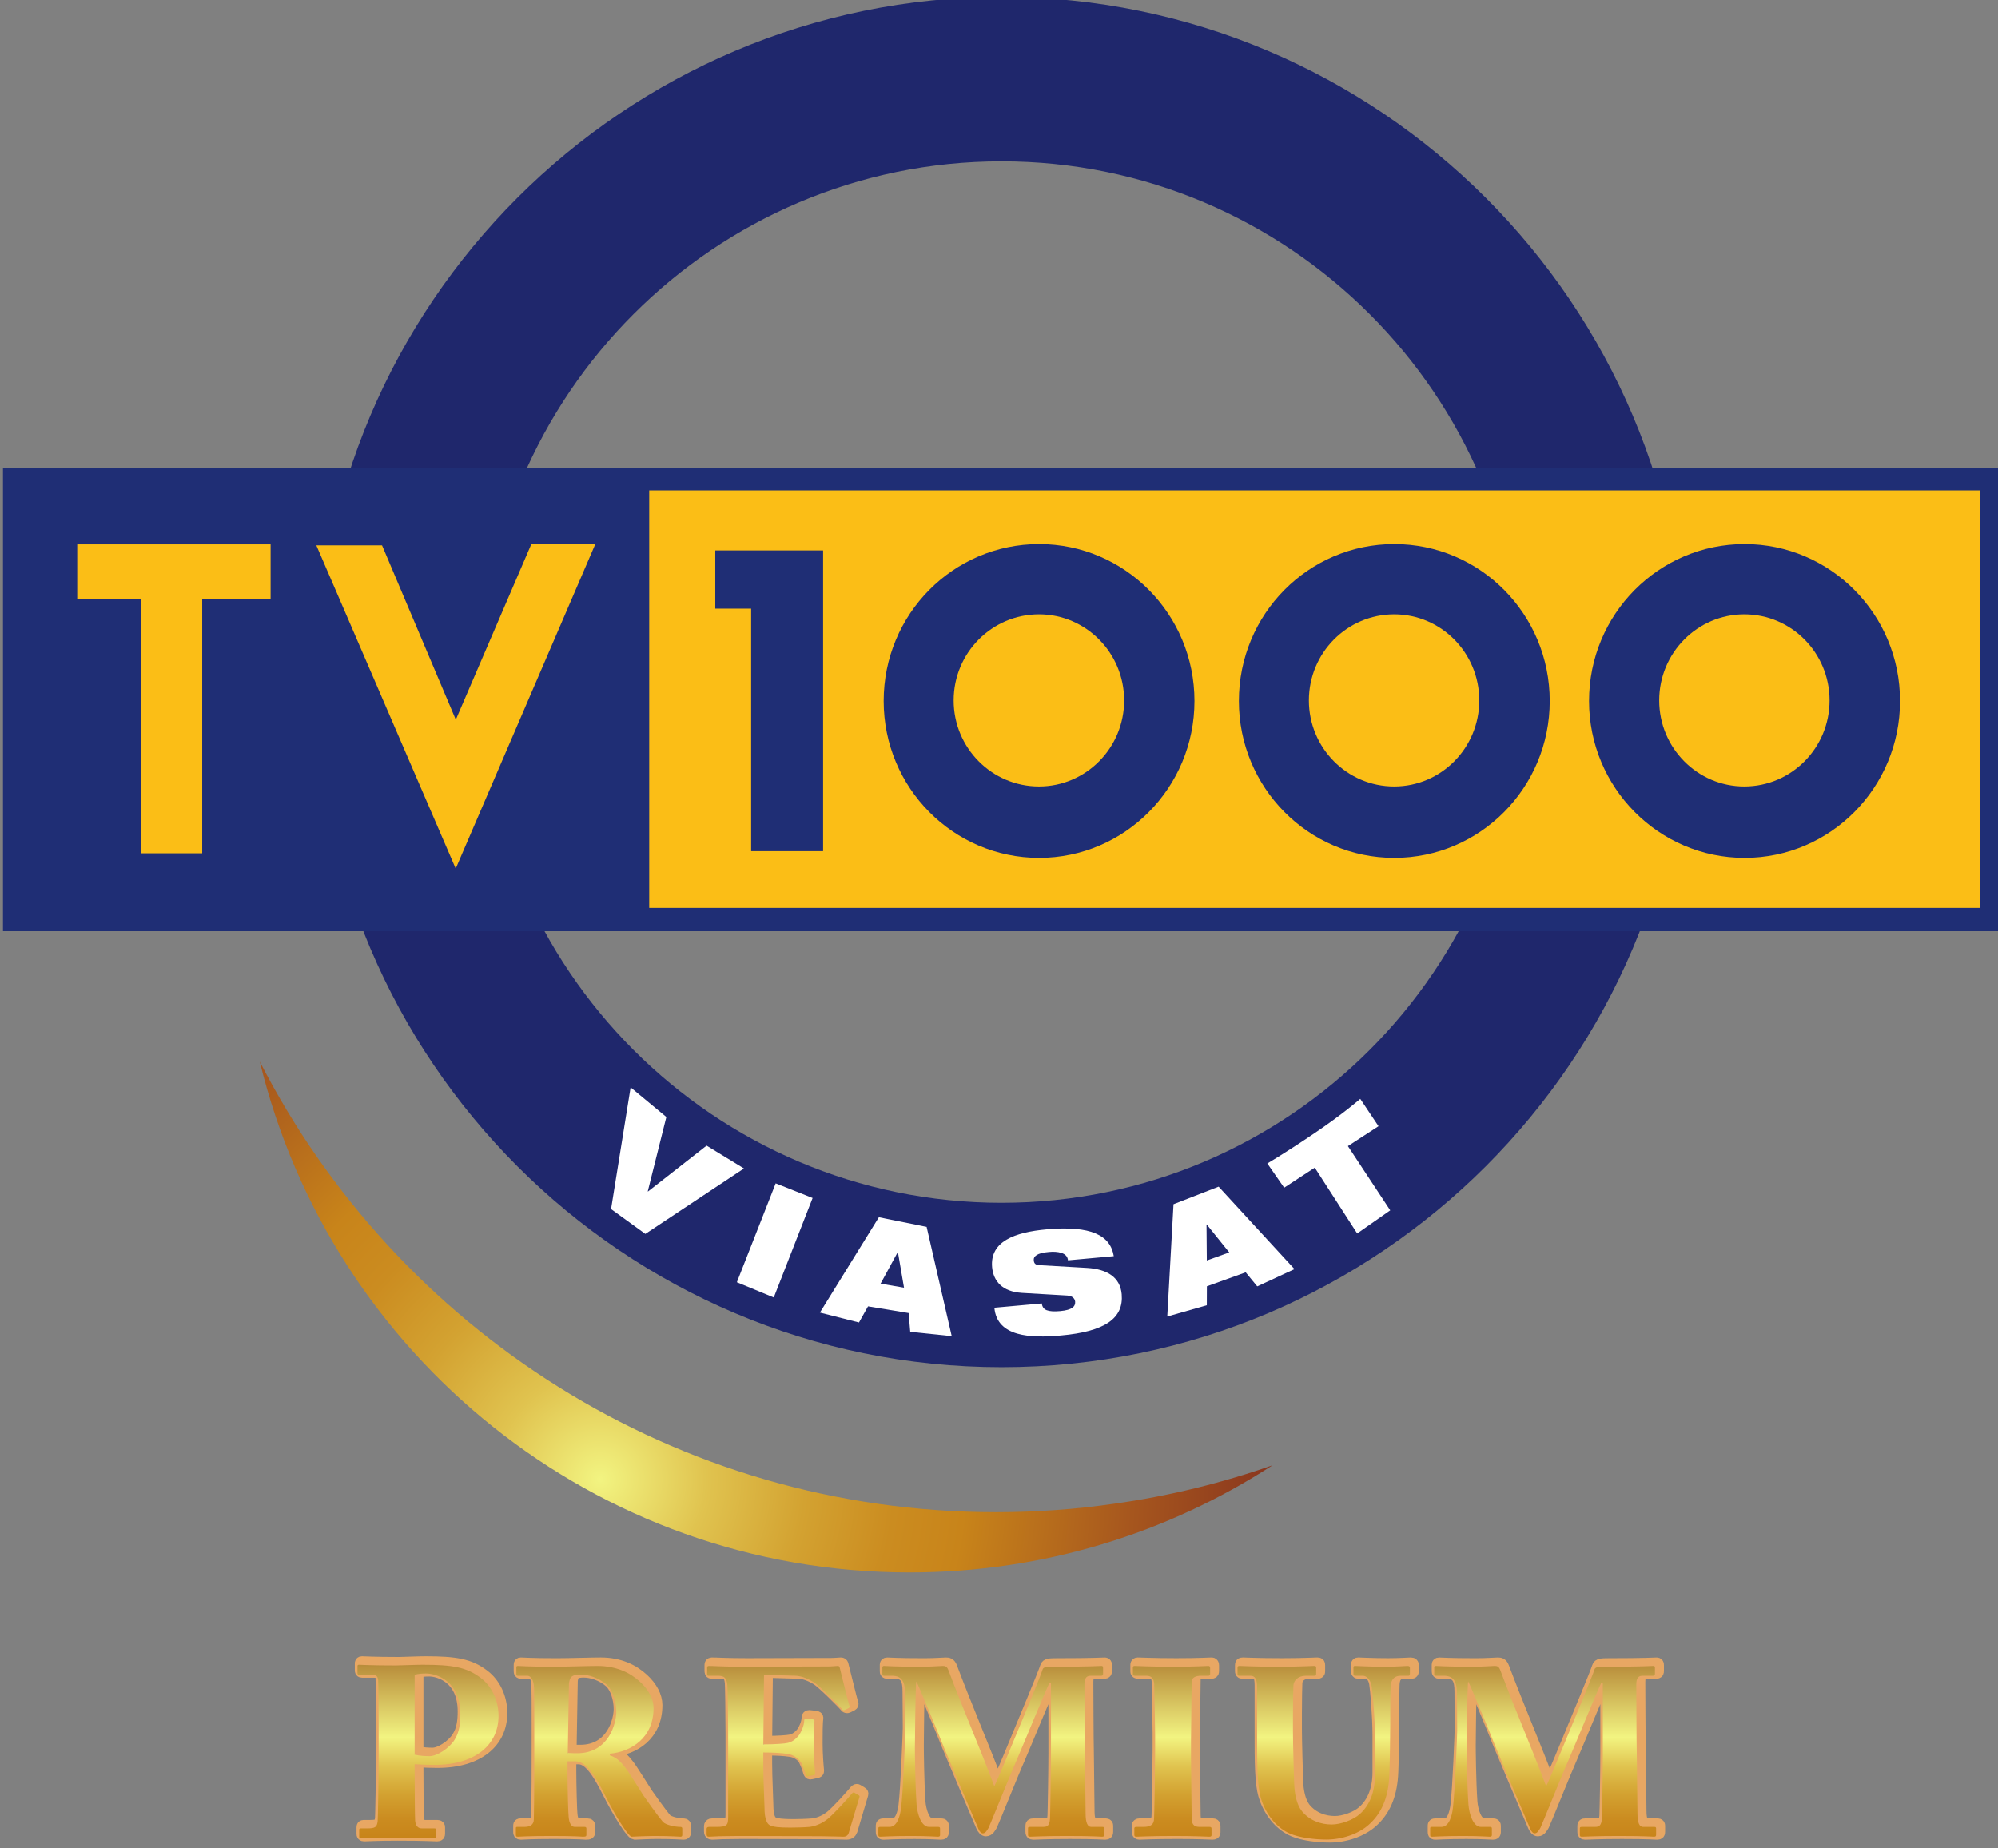
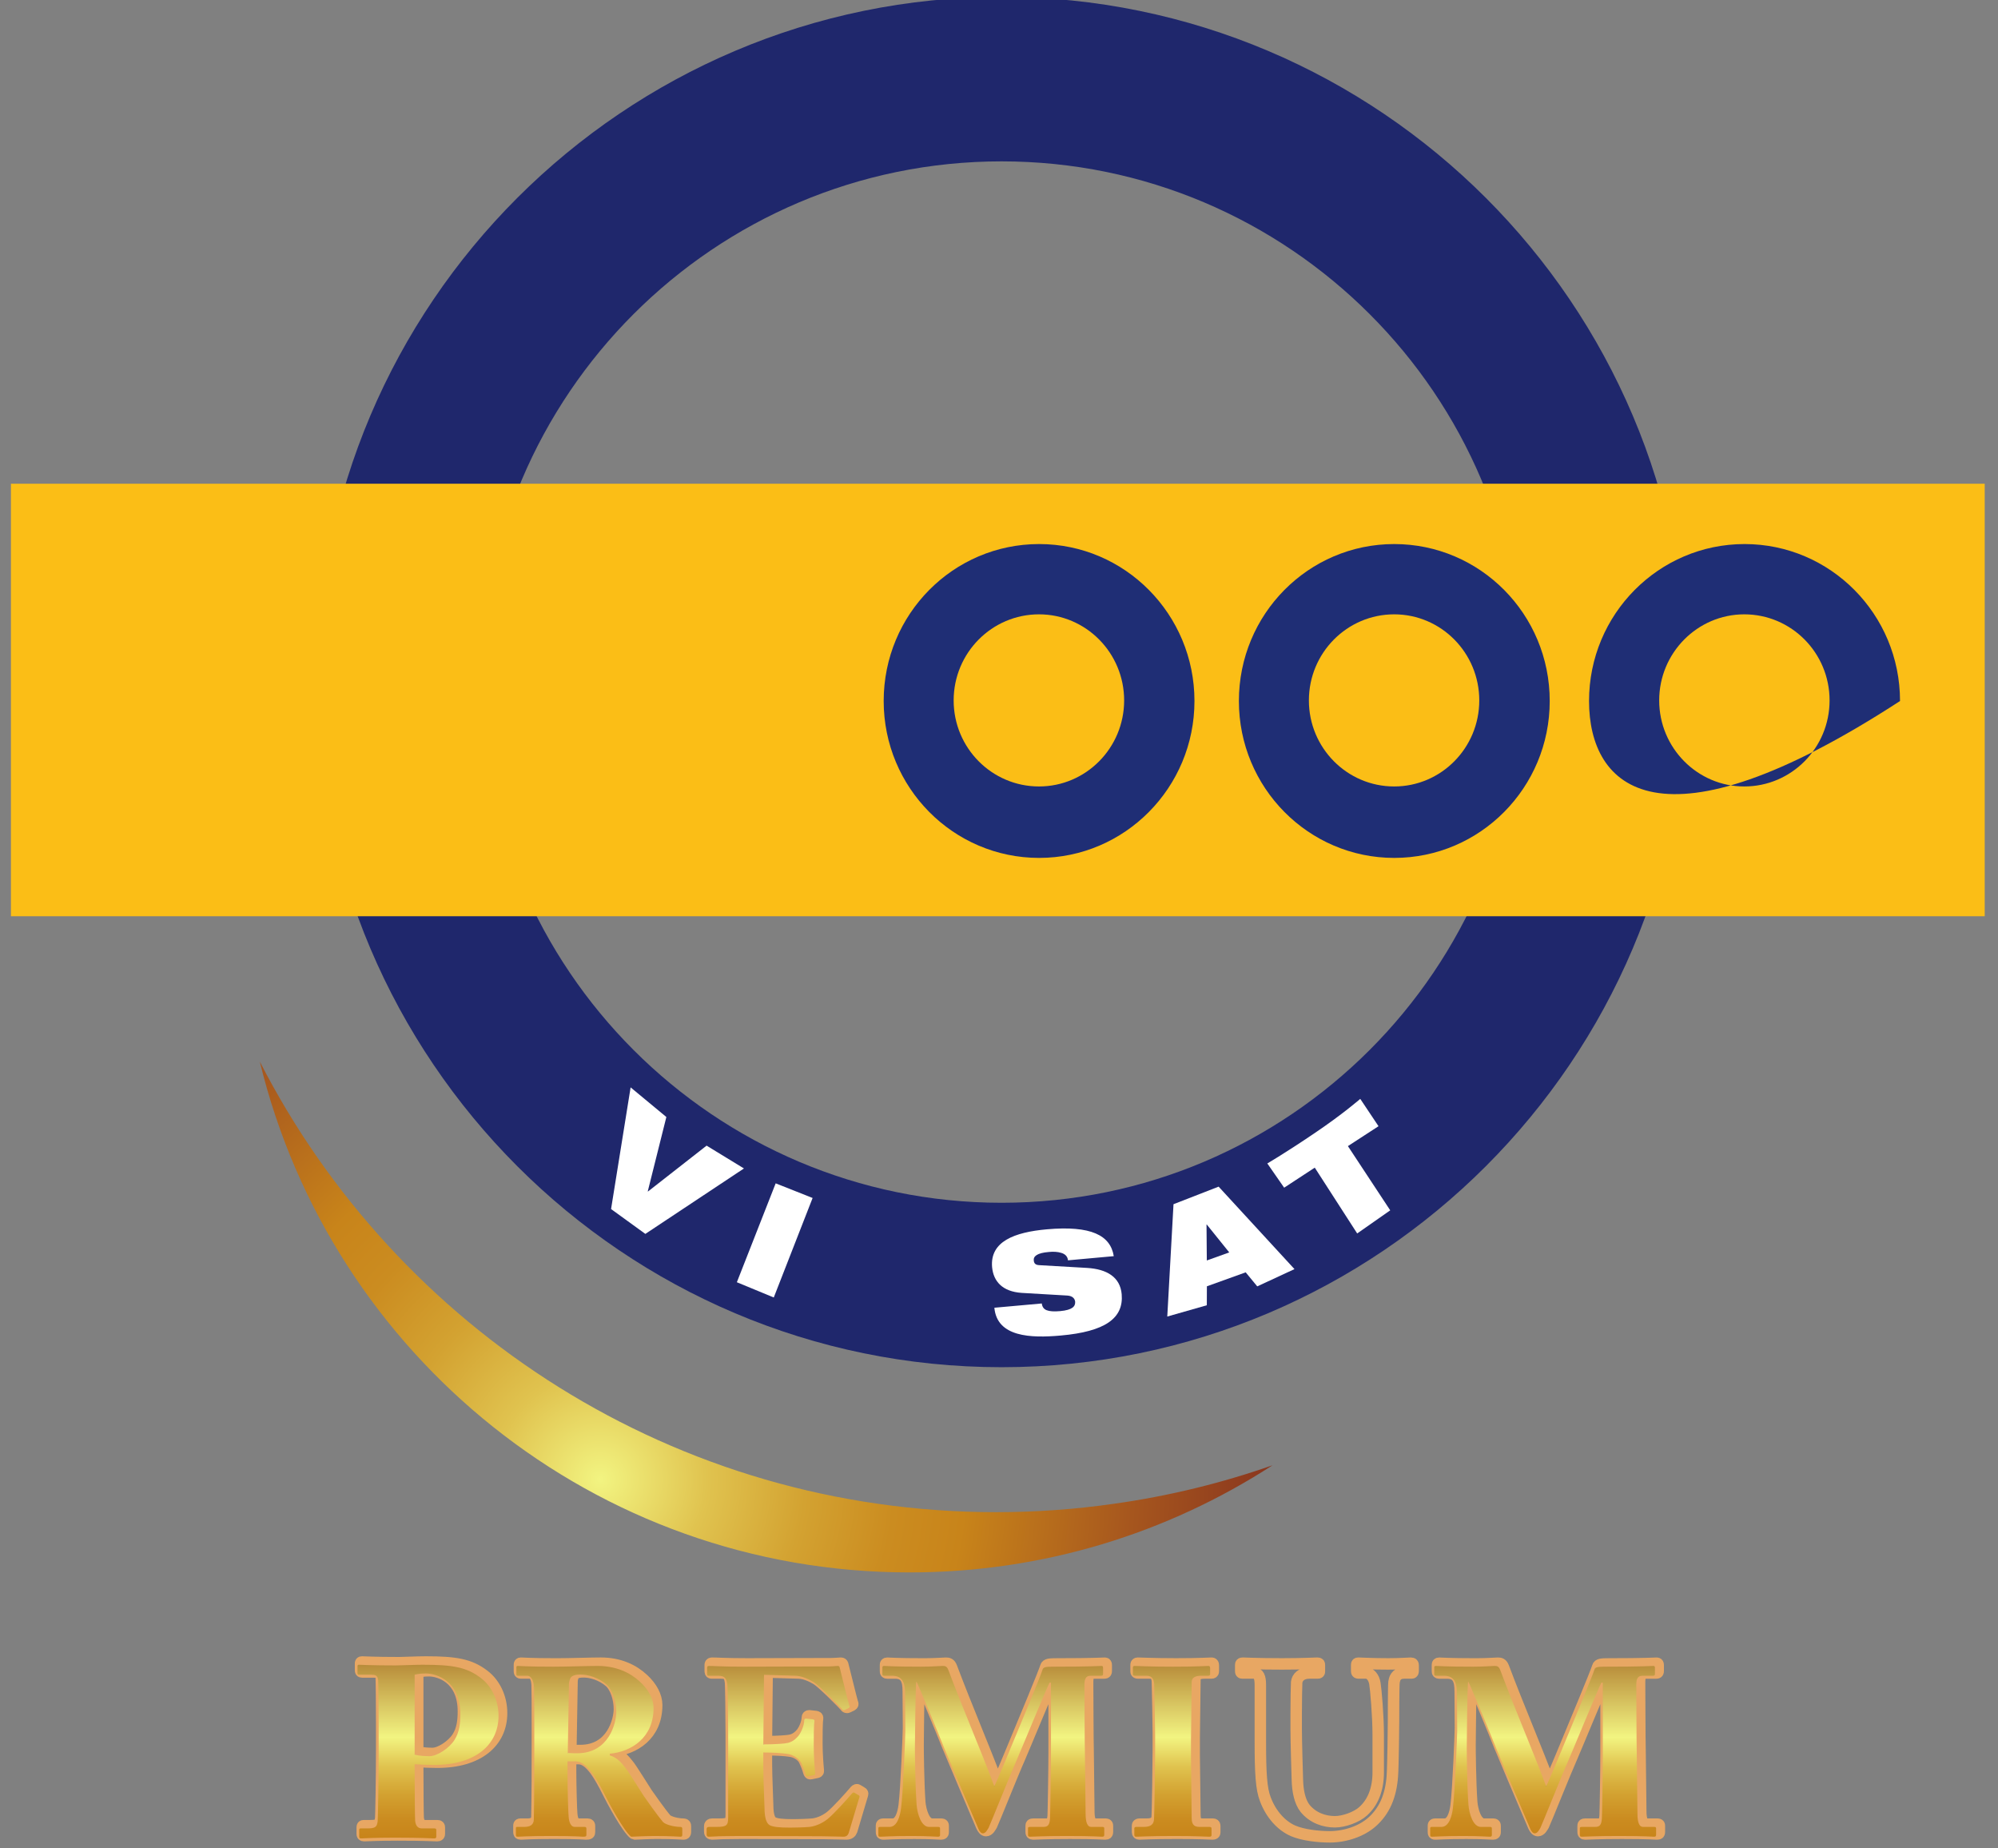
<svg xmlns="http://www.w3.org/2000/svg" xmlns:ns1="http://sodipodi.sourceforge.net/DTD/sodipodi-0.dtd" xmlns:ns2="http://www.inkscape.org/namespaces/inkscape" xmlns:xlink="http://www.w3.org/1999/xlink" width="200" height="185" id="svg2" ns1:version="0.32" ns2:version="0.45.1" version="1.0" ns2:output_extension="org.inkscape.output.svg.inkscape">
  <rect width="100%" height="100%" fill="#808080" stroke="none" />
  <defs id="defs4">
    <linearGradient gradientUnits="userSpaceOnUse" id="id25" y1="0" x1="0" y2="0" x2="1" spreadMethod="pad">
      <stop id="stop4688" offset="0" stop-color="#a0611d" />
      <stop id="stop4690" offset=".005" stop-color="#a0611d" />
      <stop id="stop4692" offset=".295" stop-color="#f2f481" />
      <stop id="stop4694" offset=".378" stop-color="#e0c34f" />
      <stop id="stop4696" offset=".455" stop-color="#d3a231" />
      <stop id="stop4698" offset=".525" stop-color="#cb8c20" />
      <stop id="stop4700" offset=".579" stop-color="#c8841a" />
      <stop id="stop4702" offset=".743" stop-color="#a6561e" />
      <stop id="stop4704" offset="1" stop-color="#70191d" />
    </linearGradient>
    <radialGradient fy="0" gradientUnits="userSpaceOnUse" id="id9" cx="0" r="1" fx="0" cy="0" spreadMethod="pad">
      <stop id="stop2232" offset="0" stop-color="#f2f481" />
      <stop id="stop2234" offset=".134" stop-color="#e0c34f" />
      <stop id="stop2236" offset=".258" stop-color="#d3a231" />
      <stop id="stop2238" offset=".37" stop-color="#cb8c20" />
      <stop id="stop2240" offset=".458" stop-color="#c8841a" />
      <stop id="stop2242" offset=".669" stop-color="#a6561e" />
      <stop id="stop2244" offset="1" stop-color="#70191d" />
    </radialGradient>
    <linearGradient ns2:collect="always" xlink:href="#id25" id="linearGradient21990" x1="15907.358" y1="26266.994" x2="15907.362" y2="35972.359" gradientUnits="userSpaceOnUse" />
    <radialGradient ns2:collect="always" xlink:href="#id9" id="radialGradient22976" gradientUnits="userSpaceOnUse" spreadMethod="pad" cx="0" cy="0" fx="0" fy="0" r="1" gradientTransform="matrix(21838.973,0,0,21838.973,-9942.907,22062.855)" />
    <radialGradient ns2:collect="always" xlink:href="#id9" id="radialGradient22984" cx="-9942.905" cy="26435.193" fx="-9942.905" fy="26435.193" r="13879.624" gradientTransform="matrix(1.573,5.4110028e-8,-5.4726112e-8,1.573,5701.819,-19531.745)" gradientUnits="userSpaceOnUse" />
    <radialGradient ns2:collect="always" xlink:href="#id9" id="radialGradient23083" gradientUnits="userSpaceOnUse" gradientTransform="matrix(1.573,5.4110028e-8,-5.4726112e-8,1.573,5701.819,-19531.745)" cx="-9942.905" cy="26435.193" fx="-9942.905" fy="26435.193" r="13879.624" />
    <linearGradient ns2:collect="always" xlink:href="#id25" id="linearGradient23091" gradientUnits="userSpaceOnUse" spreadMethod="pad" x1="0" y1="0" x2="1" y2="0" />
    <linearGradient ns2:collect="always" xlink:href="#id25" id="linearGradient23101" gradientUnits="userSpaceOnUse" x1="15907.358" y1="26266.994" x2="15907.362" y2="35972.359" />
    <linearGradient ns2:collect="always" xlink:href="#id25" id="linearGradient23103" gradientUnits="userSpaceOnUse" x1="15907.358" y1="26266.994" x2="15907.362" y2="35972.359" />
    <linearGradient ns2:collect="always" xlink:href="#id25" id="linearGradient23105" gradientUnits="userSpaceOnUse" x1="15907.358" y1="26266.994" x2="15907.362" y2="35972.359" />
    <linearGradient ns2:collect="always" xlink:href="#id25" id="linearGradient23107" gradientUnits="userSpaceOnUse" x1="15907.358" y1="26266.994" x2="15907.362" y2="35972.359" />
    <linearGradient ns2:collect="always" xlink:href="#id25" id="linearGradient23109" gradientUnits="userSpaceOnUse" x1="15907.358" y1="26266.994" x2="15907.362" y2="35972.359" />
    <linearGradient ns2:collect="always" xlink:href="#id25" id="linearGradient23111" gradientUnits="userSpaceOnUse" x1="15907.358" y1="26266.994" x2="15907.362" y2="35972.359" />
    <linearGradient ns2:collect="always" xlink:href="#id25" id="linearGradient23113" gradientUnits="userSpaceOnUse" x1="15907.358" y1="26266.994" x2="15907.362" y2="35972.359" />
    <radialGradient ns2:collect="always" xlink:href="#id9" id="radialGradient3795" gradientUnits="userSpaceOnUse" gradientTransform="matrix(1.573,5.4110028e-8,-5.4726112e-8,1.573,5701.819,-19531.745)" cx="-9942.905" cy="26435.193" fx="-9942.905" fy="26435.193" r="13879.624" />
    <linearGradient ns2:collect="always" xlink:href="#id25" id="linearGradient3803" gradientUnits="userSpaceOnUse" spreadMethod="pad" x1="0" y1="0" x2="1" y2="0" />
    <linearGradient ns2:collect="always" xlink:href="#id25" id="linearGradient3811" gradientUnits="userSpaceOnUse" x1="15907.358" y1="26266.994" x2="15907.362" y2="35972.359" />
    <linearGradient ns2:collect="always" xlink:href="#id25" id="linearGradient3813" gradientUnits="userSpaceOnUse" x1="15907.358" y1="26266.994" x2="15907.362" y2="35972.359" />
    <linearGradient ns2:collect="always" xlink:href="#id25" id="linearGradient3815" gradientUnits="userSpaceOnUse" x1="15907.358" y1="26266.994" x2="15907.362" y2="35972.359" />
    <linearGradient ns2:collect="always" xlink:href="#id25" id="linearGradient3817" gradientUnits="userSpaceOnUse" x1="15907.358" y1="26266.994" x2="15907.362" y2="35972.359" />
    <linearGradient ns2:collect="always" xlink:href="#id25" id="linearGradient3819" gradientUnits="userSpaceOnUse" x1="15907.358" y1="26266.994" x2="15907.362" y2="35972.359" />
    <linearGradient ns2:collect="always" xlink:href="#id25" id="linearGradient3821" gradientUnits="userSpaceOnUse" x1="15907.358" y1="26266.994" x2="15907.362" y2="35972.359" />
    <linearGradient ns2:collect="always" xlink:href="#id25" id="linearGradient3823" gradientUnits="userSpaceOnUse" x1="15907.358" y1="26266.994" x2="15907.362" y2="35972.359" />
    <linearGradient ns2:collect="always" xlink:href="#id25" id="linearGradient3825" gradientUnits="userSpaceOnUse" x1="15907.358" y1="26266.994" x2="15907.362" y2="35972.359" />
    <radialGradient ns2:collect="always" xlink:href="#id9" id="radialGradient3915" gradientUnits="userSpaceOnUse" gradientTransform="matrix(5.7459813e-3,0,0,5.7459798e-3,458.925,910.079)" cx="-9942.905" cy="26435.193" fx="-9942.905" fy="26435.193" r="13879.624" />
  </defs>
  <g ns2:label="Layer 1" ns2:groupmode="layer" id="layer1" transform="translate(-341.725,-913.913)">
    <path clip-rule="nonzero" d="M 367.731,1020.161 C 374.826,1049.497 401.248,1071.291 432.764,1071.291 L 432.764,1071.291 C 446.164,1071.291 458.637,1067.349 469.103,1060.569 L 469.103,1060.569 C 464.021,1062.351 458.714,1063.652 453.237,1064.419 L 453.237,1064.419 C 449.382,1064.973 445.442,1065.261 441.433,1065.261 L 441.433,1065.261 C 409.294,1065.261 381.432,1046.937 367.731,1020.161 z " id="path4727" style="fill:url(#radialGradient3915);fill-opacity:1" />
    <g id="g5623" clip-path="url(#id10)" transform="matrix(2.483,0,0,-2.483,-1251.403,2558.742)">
      <g id="g5625" transform="translate(681.991,607.326)">
        <path id="path5627" d="M 0,0 C 15.232,0 27.622,12.391 27.622,27.623 C 27.622,42.84 15.232,55.235 0,55.235 C -15.229,55.235 -27.62,42.84 -27.62,27.623 C -27.62,12.391 -15.229,0 0,0 M -20.989,27.623 C -20.989,39.187 -11.572,48.606 0,48.606 C 11.576,48.606 20.993,39.187 20.993,27.623 C 20.993,16.047 11.576,6.628 0,6.628 C -11.572,6.628 -20.989,16.047 -20.989,27.623" style="fill:#1f276c;fill-rule:nonzero;stroke:none" />
      </g>
      <g id="g5629" transform="translate(667.037,618.605)">
        <path id="path5631" d="M 0,0 L 1.441,-1.194 L 0.691,-4.191 L 0.702,-4.195 L 3.063,-2.348 L 4.569,-3.268 L 0.594,-5.906 L -0.788,-4.904 L 0,0 z " style="fill:#ffffff;fill-rule:nonzero;stroke:none" />
      </g>
      <g id="g5633" transform="translate(672.885,614.737)">
        <path id="path5635" d="M 0,0 L 1.489,-0.59 L -0.077,-4.601 L -1.565,-3.986 L 0,0 z " style="fill:#ffffff;fill-rule:nonzero;stroke:none" />
      </g>
      <g id="g5637" transform="translate(678.059,610.532)">
-         <path id="path5639" d="M 0,0 L -0.945,0.161 L -0.254,1.43 L -0.245,1.425 L 0,0 M -3.391,-1.005 L -1.816,-1.404 L -1.451,-0.754 L 0.186,-1.024 L 0.251,-1.781 L 1.923,-1.955 L 0.911,2.451 L -1.014,2.839 L -3.391,-1.005 z " style="fill:#ffffff;fill-rule:nonzero;stroke:none" />
-       </g>
+         </g>
      <g id="g5641" transform="translate(682.808,610.321)">
        <path id="path5643" d="M 0,0 C -0.786,0.051 -1.143,0.468 -1.198,1.033 C -1.291,2.074 -0.296,2.446 1.008,2.563 C 2.794,2.722 3.573,2.321 3.707,1.481 L 1.861,1.313 C 1.846,1.475 1.741,1.568 1.592,1.613 C 1.445,1.66 1.26,1.668 1.086,1.649 C 0.616,1.611 0.461,1.475 0.482,1.307 C 0.492,1.192 0.547,1.125 0.706,1.118 L 2.629,1.007 C 3.435,0.959 3.965,0.634 4.026,-0.052 C 4.11,-1.025 3.357,-1.559 1.572,-1.718 C 0.348,-1.828 -0.998,-1.779 -1.107,-0.598 L 0.805,-0.426 C 0.823,-0.56 0.879,-0.649 1.001,-0.698 C 1.121,-0.744 1.297,-0.757 1.547,-0.734 C 2.04,-0.689 2.164,-0.543 2.15,-0.353 C 2.136,-0.235 2.053,-0.123 1.836,-0.107 L 0,0" style="fill:#ffffff;fill-rule:nonzero;stroke:none" />
      </g>
      <g id="g5645" transform="translate(691.17,611.953)">
        <path id="path5647" d="M 0,0 L -0.904,-0.325 L -0.916,1.123 L -0.907,1.126 L 0,0 M -2.498,-2.585 L -0.904,-2.13 L -0.901,-1.366 L 0.663,-0.803 L 1.129,-1.369 L 2.63,-0.673 L -0.428,2.651 L -2.247,1.943 L -2.498,-2.585 z " style="fill:#ffffff;fill-rule:nonzero;stroke:none" />
      </g>
      <g id="g5649" transform="translate(694.618,615.37)">
        <path id="path5651" d="M 0,0 L -1.234,-0.808 L -1.913,0.169 C -1.913,0.169 -1.181,0.595 -0.029,1.376 C 1.131,2.156 1.834,2.772 1.834,2.772 L 2.57,1.67 L 1.336,0.868 L 3.042,-1.721 L 1.71,-2.653 L 0,0" style="fill:#ffffff;fill-rule:nonzero;stroke:none" />
      </g>
      <path id="path5653" d="M 721.626,642.938 L 642.055,642.938 L 642.055,625.504 L 721.626,625.504 L 721.626,642.938 z " style="fill:#fbbe16;fill-rule:nonzero;stroke:none" />
      <g id="g5655" transform="translate(670.45,640.249)">
-         <path id="path5657" d="M 0,0 L 4.347,0 L 4.347,-12.123 L 1.446,-12.123 L 1.446,-2.347 L 0,-2.347 L 0,0 z " style="fill:#1f2e75;fill-rule:nonzero;stroke:none" />
-       </g>
+         </g>
      <g id="g5659" transform="translate(689.768,634.179)">
        <path id="path5661" d="M 0,0 C 0,-3.49 -2.808,-6.324 -6.262,-6.324 C -9.724,-6.324 -12.529,-3.49 -12.529,0 C -12.529,3.499 -9.724,6.327 -6.262,6.327 C -2.808,6.327 0,3.499 0,0 M -6.267,3.494 C -8.168,3.494 -9.708,1.939 -9.708,0.024 C -9.708,-1.89 -8.168,-3.444 -6.267,-3.444 C -4.374,-3.444 -2.835,-1.89 -2.835,0.024 C -2.835,1.939 -4.374,3.494 -6.267,3.494" style="fill:#1f2e75;fill-rule:nonzero;stroke:none" />
      </g>
      <g id="g5663" transform="translate(704.09,634.179)">
        <path id="path5665" d="M 0,0 C 0,-3.49 -2.805,-6.324 -6.269,-6.324 C -9.728,-6.324 -12.531,-3.49 -12.531,0 C -12.531,3.499 -9.728,6.327 -6.269,6.327 C -2.805,6.327 0,3.499 0,0 M -6.27,3.494 C -8.17,3.494 -9.709,1.939 -9.709,0.024 C -9.709,-1.89 -8.17,-3.444 -6.27,-3.444 C -4.376,-3.444 -2.84,-1.89 -2.84,0.024 C -2.84,1.939 -4.376,3.494 -6.27,3.494" style="fill:#1f2e75;fill-rule:nonzero;stroke:none" />
      </g>
      <g id="g5667" transform="translate(718.212,634.179)">
-         <path id="path5669" d="M 0,0 C 0,-3.49 -2.809,-6.324 -6.267,-6.324 C -9.724,-6.324 -12.537,-3.49 -12.537,0 C -12.537,3.499 -9.724,6.327 -6.267,6.327 C -2.809,6.327 0,3.499 0,0 M -6.278,3.494 C -8.167,3.494 -9.709,1.939 -9.709,0.024 C -9.709,-1.89 -8.167,-3.444 -6.278,-3.444 C -4.378,-3.444 -2.84,-1.89 -2.84,0.024 C -2.84,1.939 -4.378,3.494 -6.278,3.494" style="fill:#1f2e75;fill-rule:nonzero;stroke:none" />
+         <path id="path5669" d="M 0,0 C -9.724,-6.324 -12.537,-3.49 -12.537,0 C -12.537,3.499 -9.724,6.327 -6.267,6.327 C -2.809,6.327 0,3.499 0,0 M -6.278,3.494 C -8.167,3.494 -9.709,1.939 -9.709,0.024 C -9.709,-1.89 -8.167,-3.444 -6.278,-3.444 C -4.378,-3.444 -2.84,-1.89 -2.84,0.024 C -2.84,1.939 -4.378,3.494 -6.278,3.494" style="fill:#1f2e75;fill-rule:nonzero;stroke:none" />
      </g>
      <g id="g5671" transform="translate(721.611,643.576)">
-         <path id="path5673" d="M 0,0 L -79.19,0 L -79.877,0 L -79.877,-0.681 L -79.877,-17.992 L -79.877,-18.675 L -79.19,-18.675 L 0,-18.675 L 0.686,-18.675 L 0.686,-17.992 L 0.686,-0.681 L 0.686,0 L 0,0 M -53.824,-0.907 L -0.178,-0.907 L -0.178,-17.736 L -53.824,-17.736 L -53.824,-0.907 z " style="fill:#1f2e75;fill-rule:nonzero;stroke:none" />
-       </g>
+         </g>
      <g id="g5675" transform="translate(644.728,640.494)">
        <path id="path5677" d="M 0,0 L 7.796,0 L 7.796,-2.196 L 5.038,-2.196 L 5.038,-12.454 L 2.576,-12.454 L 2.576,-2.196 L 0,-2.196 L 0,0 z " style="fill:#fbbe16;fill-rule:nonzero;stroke:none" />
      </g>
      <g id="g5679" transform="translate(654.367,640.455)">
        <path id="path5681" d="M 0,0 L 2.649,0 L 5.623,-7.029 L 8.664,0.039 L 11.243,0.039 L 5.619,-13.031 L 0,0 z " style="fill:#fbbe16;fill-rule:nonzero;stroke:none" />
      </g>
    </g>
    <g id="g5691" clip-path="url(#id14)" transform="matrix(2.483,0,0,-2.483,-1251.403,2558.742)">
      <g id="g5693" transform="translate(678.693,589.803)">
        <path id="path5695" stroke-miterlimit="1" d="M 0,0 C 0.029,-0.357 0.183,-0.897 0.501,-0.897 L 0.877,-0.897 C 0.935,-0.897 0.945,-0.925 0.945,-0.964 L 0.945,-1.224 C 0.945,-1.264 0.935,-1.292 0.858,-1.292 C 0.751,-1.292 0.491,-1.264 -0.213,-1.264 C -1.032,-1.264 -1.369,-1.292 -1.456,-1.292 C -1.533,-1.292 -1.542,-1.282 -1.542,-1.206 L -1.542,-0.955 C -1.542,-0.925 -1.533,-0.897 -1.485,-0.897 L -1.09,-0.897 C -0.781,-0.897 -0.665,-0.454 -0.627,-0.145 C -0.54,0.54 -0.453,2.815 -0.453,2.989 L -0.463,4.463 C -0.463,4.906 -0.56,5.196 -0.993,5.196 L -1.311,5.196 C -1.369,5.196 -1.38,5.225 -1.38,5.263 L -1.38,5.534 C -1.38,5.562 -1.369,5.591 -1.311,5.591 C -1.215,5.591 -0.955,5.562 0.183,5.562 C 0.635,5.562 0.935,5.591 1.051,5.591 C 1.146,5.591 1.224,5.582 1.282,5.427 C 1.899,3.788 2.593,2.188 3.133,0.742 C 3.239,0.925 3.972,2.718 4.029,2.853 C 4.069,2.95 5.032,5.254 5.08,5.447 C 5.11,5.553 5.235,5.562 5.524,5.562 C 7.028,5.562 7.356,5.591 7.462,5.591 C 7.51,5.591 7.519,5.562 7.519,5.504 L 7.519,5.282 C 7.519,5.225 7.51,5.196 7.442,5.196 L 7.018,5.196 C 6.797,5.196 6.768,5.023 6.768,4.82 C 6.768,4.676 6.777,2.304 6.787,2.101 C 6.787,1.909 6.816,-0.203 6.816,-0.376 C 6.816,-0.743 6.902,-0.897 7.037,-0.897 L 7.5,-0.897 C 7.558,-0.897 7.567,-0.925 7.567,-0.964 L 7.567,-1.206 C 7.567,-1.264 7.558,-1.292 7.481,-1.292 C 7.365,-1.292 7.192,-1.264 6.053,-1.264 C 5.07,-1.264 4.695,-1.292 4.57,-1.292 C 4.502,-1.292 4.492,-1.264 4.492,-1.206 L 4.492,-0.964 C 4.492,-0.916 4.502,-0.897 4.57,-0.897 L 5.11,-0.897 C 5.274,-0.897 5.36,-0.839 5.379,-0.569 C 5.389,-0.454 5.418,1.301 5.418,1.976 L 5.418,4.916 L 5.36,4.916 C 5.264,4.752 4.183,2.13 4.01,1.735 C 3.807,1.291 2.95,-0.849 2.902,-0.935 C 2.853,-1.013 2.786,-1.157 2.671,-1.157 C 2.602,-1.157 2.545,-1.09 2.496,-0.984 C 2.468,-0.916 1.196,2.072 1.128,2.246 C 0.954,2.689 0.067,4.849 -0.009,4.965 C -0.048,4.829 -0.067,2.39 -0.067,2.274 C -0.067,2.159 -0.058,0.849 0,0 z " style="fill:none;stroke:#e8a763;stroke-width:0.462;stroke-linecap:butt;stroke-linejoin:miter;stroke-miterlimit:1" />
      </g>
    </g>
    <g id="g5697" clip-path="url(#id15)" transform="matrix(2.483,0,0,-2.483,-1251.403,2558.742)" />
    <g id="g5705" clip-path="url(#id18)" transform="matrix(2.483,0,0,-2.483,-1251.403,2558.742)">
      <g id="g5707" transform="translate(688.311,592.58)">
        <path id="path5709" stroke-miterlimit="1" d="M 0,0 C 0,0.231 -0.029,1.966 -0.038,2.092 C -0.058,2.323 -0.154,2.42 -0.357,2.42 L -0.819,2.42 C -0.868,2.42 -0.897,2.439 -0.897,2.478 L -0.897,2.757 C -0.897,2.795 -0.868,2.815 -0.829,2.815 C -0.713,2.815 -0.221,2.786 0.723,2.786 C 1.706,2.786 2.015,2.815 2.15,2.815 C 2.198,2.815 2.218,2.786 2.218,2.728 L 2.218,2.487 C 2.218,2.439 2.188,2.42 2.14,2.42 L 1.861,2.42 C 1.62,2.42 1.475,2.342 1.475,2.168 C 1.475,2.073 1.446,-0.058 1.446,-0.174 L 1.446,-0.916 C 1.446,-1.013 1.475,-3.24 1.475,-3.326 C 1.475,-3.625 1.62,-3.673 1.803,-3.673 L 2.198,-3.673 C 2.246,-3.673 2.275,-3.693 2.275,-3.74 L 2.275,-4.011 C 2.275,-4.05 2.246,-4.068 2.188,-4.068 C 2.073,-4.068 1.688,-4.04 0.772,-4.04 C -0.24,-4.04 -0.655,-4.068 -0.761,-4.068 C -0.81,-4.068 -0.838,-4.05 -0.838,-3.991 L -0.838,-3.731 C -0.838,-3.693 -0.81,-3.673 -0.761,-3.673 L -0.482,-3.673 C -0.289,-3.673 -0.087,-3.645 -0.048,-3.413 C -0.029,-3.268 0,-1.185 0,-0.675 L 0,0 z " style="fill:none;stroke:#e8a763;stroke-width:0.462;stroke-linecap:butt;stroke-linejoin:miter;stroke-miterlimit:1" />
      </g>
    </g>
    <g id="g5719" clip-path="url(#id22)" transform="matrix(2.483,0,0,-2.483,-1251.403,2558.742)">
      <g id="g5721" transform="translate(692.424,594.508)">
        <path id="path5723" stroke-miterlimit="1" d="M 0,0 C 0,0.337 -0.067,0.492 -0.271,0.492 L -0.723,0.492 C -0.781,0.492 -0.791,0.511 -0.791,0.578 L -0.791,0.81 C -0.791,0.867 -0.781,0.887 -0.705,0.887 C -0.608,0.887 -0.135,0.858 0.877,0.858 C 1.725,0.858 2.188,0.887 2.294,0.887 C 2.372,0.887 2.381,0.867 2.381,0.81 L 2.381,0.559 C 2.381,0.511 2.372,0.492 2.303,0.492 L 1.976,0.492 C 1.648,0.492 1.484,0.308 1.464,0.115 C 1.456,0.009 1.445,-0.646 1.445,-1.138 L 1.445,-1.774 C 1.445,-2.285 1.484,-3.51 1.493,-3.818 C 1.504,-4.261 1.59,-4.695 1.803,-4.965 C 2.121,-5.351 2.574,-5.505 3.008,-5.505 C 3.365,-5.505 3.884,-5.322 4.145,-5.08 C 4.531,-4.734 4.752,-4.204 4.752,-3.51 L 4.752,-2.025 C 4.752,-1.215 4.656,-0.154 4.618,0.068 C 4.579,0.319 4.425,0.492 4.261,0.492 L 3.952,0.492 C 3.895,0.492 3.884,0.521 3.884,0.568 L 3.884,0.819 C 3.884,0.867 3.895,0.887 3.952,0.887 C 4.049,0.887 4.492,0.858 5.148,0.858 C 5.668,0.858 5.977,0.887 6.064,0.887 C 6.151,0.887 6.16,0.849 6.16,0.8 L 6.16,0.588 C 6.16,0.53 6.151,0.492 6.103,0.492 L 5.803,0.492 C 5.438,0.492 5.408,0.222 5.389,0.125 C 5.369,-0.01 5.369,-1.34 5.369,-1.475 C 5.369,-1.61 5.351,-3.297 5.321,-3.673 C 5.263,-4.464 5.003,-5.071 4.501,-5.515 C 4.078,-5.89 3.422,-6.112 2.795,-6.112 C 2.343,-6.112 1.725,-6.044 1.32,-5.871 C 0.858,-5.669 0.433,-5.216 0.202,-4.598 C 0.038,-4.184 0,-3.539 0,-2.275 L 0,0 z " style="fill:none;stroke:#e8a763;stroke-width:0.462;stroke-linecap:butt;stroke-linejoin:miter;stroke-miterlimit:1" />
      </g>
    </g>
    <g id="g5733" clip-path="url(#id26)" transform="matrix(2.483,0,0,-2.483,-1251.403,2558.742)">
      <g id="g5735" transform="translate(700.944,589.803)">
        <path id="path5737" stroke-miterlimit="1" d="M 0,0 C 0.029,-0.357 0.183,-0.897 0.501,-0.897 L 0.877,-0.897 C 0.935,-0.897 0.945,-0.925 0.945,-0.964 L 0.945,-1.224 C 0.945,-1.264 0.935,-1.292 0.858,-1.292 C 0.753,-1.292 0.492,-1.264 -0.212,-1.264 C -1.032,-1.264 -1.369,-1.292 -1.456,-1.292 C -1.533,-1.292 -1.542,-1.282 -1.542,-1.206 L -1.542,-0.955 C -1.542,-0.925 -1.533,-0.897 -1.485,-0.897 L -1.09,-0.897 C -0.78,-0.897 -0.665,-0.454 -0.627,-0.145 C -0.54,0.54 -0.454,2.815 -0.454,2.989 L -0.463,4.463 C -0.463,4.906 -0.559,5.196 -0.993,5.196 L -1.311,5.196 C -1.369,5.196 -1.38,5.225 -1.38,5.263 L -1.38,5.534 C -1.38,5.562 -1.369,5.591 -1.311,5.591 C -1.214,5.591 -0.955,5.562 0.183,5.562 C 0.636,5.562 0.935,5.591 1.05,5.591 C 1.146,5.591 1.224,5.582 1.282,5.427 C 1.899,3.788 2.593,2.188 3.133,0.742 C 3.239,0.925 3.971,2.718 4.029,2.853 C 4.068,2.95 5.032,5.254 5.081,5.447 C 5.109,5.553 5.234,5.562 5.524,5.562 C 7.027,5.562 7.356,5.591 7.461,5.591 C 7.51,5.591 7.519,5.562 7.519,5.504 L 7.519,5.282 C 7.519,5.225 7.51,5.196 7.443,5.196 L 7.018,5.196 C 6.796,5.196 6.768,5.023 6.768,4.82 C 6.768,4.676 6.778,2.304 6.787,2.101 C 6.787,1.909 6.816,-0.203 6.816,-0.376 C 6.816,-0.743 6.902,-0.897 7.037,-0.897 L 7.5,-0.897 C 7.558,-0.897 7.567,-0.925 7.567,-0.964 L 7.567,-1.206 C 7.567,-1.264 7.558,-1.292 7.481,-1.292 C 7.365,-1.292 7.191,-1.264 6.055,-1.264 C 5.071,-1.264 4.695,-1.292 4.57,-1.292 C 4.501,-1.292 4.492,-1.264 4.492,-1.206 L 4.492,-0.964 C 4.492,-0.916 4.501,-0.897 4.57,-0.897 L 5.109,-0.897 C 5.273,-0.897 5.36,-0.839 5.379,-0.569 C 5.389,-0.454 5.418,1.301 5.418,1.976 L 5.418,4.916 L 5.36,4.916 C 5.263,4.752 4.185,2.13 4.01,1.735 C 3.808,1.291 2.95,-0.849 2.902,-0.935 C 2.854,-1.013 2.786,-1.157 2.671,-1.157 C 2.602,-1.157 2.544,-1.09 2.496,-0.984 C 2.468,-0.916 1.195,2.072 1.128,2.246 C 0.954,2.689 0.067,4.849 -0.009,4.965 C -0.048,4.829 -0.067,2.39 -0.067,2.274 C -0.067,2.159 -0.059,0.849 0,0 z " style="fill:none;stroke:#e8a763;stroke-width:0.462;stroke-linecap:butt;stroke-linejoin:miter;stroke-miterlimit:1" />
      </g>
    </g>
    <g id="g5747" clip-path="url(#id30)" transform="matrix(2.483,0,0,-2.483,-1251.403,2558.742)">
      <g id="g5749" transform="translate(658.454,591.816)">
        <path id="path5751" stroke-miterlimit="1" d="M 0,0 C 0.214,-0.049 0.44,-0.059 0.598,-0.059 C 0.901,-0.059 1.392,0.255 1.607,0.599 C 1.803,0.902 1.842,1.275 1.842,1.637 C 1.842,2.991 0.862,3.275 0.46,3.275 C 0.293,3.275 0.176,3.265 0,3.226 L 0,0 z M 0,-0.745 C 0,-1.206 0.009,-2.54 0.019,-2.657 C 0.038,-2.873 0.137,-2.971 0.293,-2.971 L 0.793,-2.971 C 0.862,-2.971 0.872,-3 0.872,-3.039 L 0.872,-3.294 C 0.872,-3.344 0.862,-3.373 0.784,-3.373 C 0.647,-3.373 0.342,-3.344 -0.805,-3.344 C -1.668,-3.344 -2.05,-3.373 -2.158,-3.373 C -2.226,-3.373 -2.236,-3.344 -2.236,-3.304 L -2.236,-3.039 C -2.236,-2.99 -2.226,-2.971 -2.178,-2.971 L -1.923,-2.971 C -1.59,-2.971 -1.52,-2.922 -1.491,-2.677 C -1.481,-2.579 -1.452,-1.049 -1.452,0.088 L -1.452,1.216 C -1.452,1.863 -1.462,2.892 -1.471,3.01 C -1.491,3.207 -1.59,3.226 -1.785,3.226 L -2.247,3.226 C -2.295,3.226 -2.305,3.245 -2.305,3.305 L -2.305,3.559 C -2.305,3.608 -2.295,3.627 -2.247,3.627 C -2.138,3.627 -1.785,3.599 -0.755,3.599 C -0.579,3.599 0,3.627 0.323,3.627 C 1.529,3.627 2.107,3.529 2.676,3.088 C 3.088,2.775 3.381,2.216 3.381,1.569 C 3.381,0.393 2.441,-0.412 0.793,-0.412 C 0.49,-0.412 0.263,-0.402 0,-0.383 L 0,-0.745 z " style="fill:none;stroke:#e8a763;stroke-width:0.462;stroke-linecap:butt;stroke-linejoin:miter;stroke-miterlimit:1" />
      </g>
    </g>
    <g id="g5769" clip-path="url(#id36)" transform="matrix(2.483,0,0,-2.483,-1251.403,2558.742)">
      <g id="g5771" transform="translate(664.628,591.885)">
        <path id="path5773" stroke-miterlimit="1" d="M 0,0 C 0.183,-0.01 0.298,-0.01 0.386,-0.01 C 1.658,-0.01 1.957,1.206 1.957,1.659 C 1.957,2.102 1.803,2.526 1.59,2.738 C 1.244,3.047 0.809,3.162 0.521,3.162 C 0.357,3.162 0.231,3.143 0.153,3.075 C 0.096,3.037 0.067,2.931 0.048,2.815 L 0,0 z M -1.35,1.041 C -1.35,1.756 -1.35,2.372 -1.36,2.632 C -1.369,2.95 -1.494,3.115 -1.63,3.115 L -2.015,3.115 C -2.064,3.115 -2.073,3.143 -2.073,3.182 L -2.073,3.442 C -2.073,3.49 -2.064,3.51 -2.015,3.51 C -1.929,3.51 -1.63,3.48 -0.579,3.48 C -0.039,3.48 0.809,3.51 1.205,3.51 C 1.957,3.51 2.516,3.24 2.911,2.873 C 3.258,2.555 3.46,2.179 3.46,1.822 C 3.46,0.598 2.544,0.048 1.696,-0.029 L 1.696,-0.096 C 1.995,-0.192 2.15,-0.376 2.332,-0.607 C 2.458,-0.762 2.988,-1.619 3.066,-1.735 C 3.123,-1.822 3.644,-2.555 3.837,-2.776 C 3.952,-2.901 4.319,-2.979 4.541,-2.979 C 4.608,-2.979 4.618,-3.018 4.618,-3.056 L 4.618,-3.288 C 4.618,-3.345 4.608,-3.374 4.541,-3.374 C 4.464,-3.374 4.213,-3.345 3.47,-3.345 C 3.19,-3.345 2.834,-3.364 2.555,-3.374 C 2.265,-3.152 1.667,-2.034 1.503,-1.706 C 1.175,-1.051 0.78,-0.337 0.318,-0.337 L -0.011,-0.337 L -0.011,-0.829 C -0.011,-1.397 0.018,-2.478 0.038,-2.602 C 0.057,-2.806 0.134,-2.979 0.279,-2.979 L 0.674,-2.979 C 0.742,-2.979 0.751,-3.007 0.751,-3.056 L 0.751,-3.288 C 0.751,-3.355 0.742,-3.374 0.597,-3.374 C 0.588,-3.374 0.346,-3.345 -0.665,-3.345 C -1.688,-3.345 -1.91,-3.374 -2.015,-3.374 C -2.093,-3.374 -2.093,-3.345 -2.093,-3.278 L -2.093,-3.056 C -2.093,-3.007 -2.093,-2.979 -2.045,-2.979 L -1.755,-2.979 C -1.542,-2.979 -1.369,-2.911 -1.369,-2.67 C -1.35,-1.715 -1.35,-0.81 -1.35,0.106 L -1.35,1.041 z " style="fill:none;stroke:#e8a763;stroke-width:0.462;stroke-linecap:butt;stroke-linejoin:miter;stroke-miterlimit:1" />
      </g>
    </g>
    <g id="g5791" clip-path="url(#id42)" transform="matrix(2.483,0,0,-2.483,-1251.403,2558.742)">
      <g id="g5793" transform="translate(672.512,592.233)">
        <path id="path5795" stroke-miterlimit="1" d="M 0,0 C 0.443,0 0.868,0.029 0.983,0.058 C 1.147,0.096 1.283,0.183 1.426,0.357 C 1.533,0.501 1.648,0.771 1.648,0.954 C 1.648,1.022 1.678,1.041 1.726,1.041 L 1.985,1.013 C 2.034,1.003 2.072,0.993 2.063,0.935 C 2.034,0.771 2.034,0.27 2.034,-0.068 C 2.034,-0.501 2.072,-0.964 2.092,-1.167 C 2.101,-1.224 2.063,-1.234 2.015,-1.244 L 1.783,-1.292 C 1.745,-1.301 1.726,-1.282 1.706,-1.214 C 1.668,-1.06 1.571,-0.839 1.514,-0.723 C 1.407,-0.54 1.175,-0.415 0.983,-0.386 C 0.723,-0.347 0.424,-0.328 0,-0.328 L 0,-0.906 C 0,-1.427 0.048,-2.362 0.048,-2.536 C 0.048,-3.038 0.154,-3.21 0.279,-3.269 C 0.424,-3.326 0.607,-3.355 1.089,-3.355 C 1.253,-3.355 1.657,-3.345 1.861,-3.326 C 2.054,-3.307 2.343,-3.21 2.593,-3.008 C 2.844,-2.805 3.384,-2.207 3.577,-1.976 C 3.615,-1.938 3.644,-1.929 3.673,-1.947 L 3.836,-2.044 C 3.876,-2.063 3.885,-2.092 3.876,-2.121 L 3.442,-3.577 C 3.413,-3.663 3.345,-3.721 3.229,-3.721 C 3.181,-3.721 2.969,-3.711 2.352,-3.703 C 1.726,-3.703 0.704,-3.693 -0.964,-3.693 C -1.321,-3.693 -1.591,-3.703 -1.784,-3.703 C -1.987,-3.711 -2.112,-3.721 -2.198,-3.721 C -2.265,-3.721 -2.286,-3.693 -2.286,-3.615 L -2.286,-3.413 C -2.286,-3.355 -2.257,-3.326 -2.189,-3.326 L -1.9,-3.326 C -1.457,-3.326 -1.418,-3.258 -1.418,-2.921 L -1.418,0.309 C -1.418,1.109 -1.436,2.295 -1.447,2.391 C -1.485,2.699 -1.581,2.767 -1.842,2.767 L -2.217,2.767 C -2.257,2.767 -2.265,2.796 -2.265,2.863 L -2.265,3.094 C -2.265,3.124 -2.257,3.162 -2.198,3.162 C -1.987,3.162 -1.649,3.133 -0.772,3.133 L 2.612,3.142 C 2.767,3.142 2.95,3.162 2.998,3.162 C 3.047,3.162 3.066,3.142 3.075,3.114 C 3.114,2.979 3.432,1.658 3.47,1.562 C 3.49,1.514 3.49,1.494 3.442,1.465 L 3.287,1.388 C 3.248,1.368 3.201,1.379 3.171,1.427 C 3.123,1.504 2.255,2.372 2.034,2.507 C 1.831,2.632 1.562,2.757 1.301,2.767 L 0.029,2.805 L 0,0 z " style="fill:none;stroke:#e8a763;stroke-width:0.462;stroke-linecap:butt;stroke-linejoin:miter;stroke-miterlimit:1" />
      </g>
    </g>
    <g id="g21006" style="fill:url(#linearGradient3811);fill-opacity:1" transform="matrix(3.6518225e-3,0,0,3.6518225e-3,438.103,981.406)">
      <path id="path4682" d="M -15538.788,27163.102 C -16238.31,27163.102 -16479.641,27144.068 -16553.06,27144.068 L -16553.06,27144.068 C -16585.691,27144.068 -16592.489,27157.664 -16592.489,27190.974 L -16592.489,27190.974 L -16592.489,27363.646 C -16592.489,27404.434 -16585.691,27416.67 -16553.06,27416.67 L -16553.06,27416.67 L -16238.31,27416.67 C -16106.427,27416.67 -16039.126,27430.267 -16025.53,27564.189 L -16025.53,27564.189 C -16019.412,27643.726 -16012.614,28343.248 -16012.614,28783.763 L -16012.614,28783.763 L -16012.614,29549.906 C -16012.614,30323.526 -16032.328,31363.631 -16039.126,31430.252 L -16039.126,31430.252 C -16059.52,31596.805 -16106.427,31629.436 -16332.803,31629.436 L -16332.803,31629.436 L -16506.154,31629.436 C -16538.785,31629.436 -16545.583,31643.032 -16545.583,31676.343 L -16545.583,31676.343 L -16545.583,31856.492 C -16545.583,31883.004 -16538.785,31903.398 -16492.558,31903.398 L -16492.558,31903.398 C -16419.138,31903.398 -16158.772,31883.004 -15572.099,31883.004 L -15572.099,31883.004 C -14793.719,31883.004 -14585.698,31903.398 -14492.565,31903.398 L -14492.565,31903.398 C -14438.86,31903.398 -14432.742,31883.004 -14432.742,31849.694 L -14432.742,31849.694 L -14432.742,31676.343 C -14432.742,31649.83 -14438.86,31629.436 -14486.446,31629.436 L -14486.446,31629.436 L -14826.35,31629.436 C -14932.4,31629.436 -14999.701,31562.815 -15012.617,31416.656 L -15012.617,31416.656 C -15020.095,31336.439 -15025.534,30429.576 -15025.534,30116.865 L -15025.534,30116.865 L -15025.534,29870.095 C -14846.744,29883.011 -14692.428,29890.489 -14486.446,29890.489 L -14486.446,29890.489 C -13366.124,29890.489 -12726.426,29343.244 -12726.426,28543.791 L -12726.426,28543.791 C -12726.426,28103.956 -12926.289,27723.943 -13207.049,27511.164 L -13207.049,27511.164 C -13593.18,27211.369 -13986.108,27144.068 -14805.956,27144.068 L -14805.956,27144.068 C -15025.534,27144.068 -15419.142,27163.102 -15538.788,27163.102 M -15025.534,29610.408 L -15025.534,27416.67 C -14905.888,27390.838 -14826.35,27384.04 -14712.822,27384.04 L -14712.822,27384.04 C -14438.86,27384.04 -13772.649,27577.105 -13772.649,28497.564 L -13772.649,28497.564 C -13772.649,28743.654 -13800.521,28997.222 -13932.404,29203.204 L -13932.404,29203.204 C -14079.242,29437.058 -14413.707,29650.517 -14619.009,29650.517 L -14619.009,29650.517 C -14726.418,29650.517 -14879.375,29643.719 -15025.534,29610.408" clip-rule="nonzero" style="fill:url(#linearGradient3813);fill-opacity:1" />
      <path id="path4676" d="M -11222.012,27197.773 C -11936.489,27197.773 -12139.752,27177.378 -12198.895,27177.378 L -12198.895,27177.378 C -12231.526,27177.378 -12237.644,27190.974 -12237.644,27223.605 L -12237.644,27223.605 L -12237.644,27400.355 C -12237.644,27426.868 -12231.526,27445.902 -12198.895,27445.902 L -12198.895,27445.902 L -11936.489,27445.902 C -11844.716,27445.902 -11759.06,27557.391 -11752.942,27774.249 L -11752.942,27774.249 C -11746.143,27951.679 -11746.143,28369.76 -11746.143,28855.822 L -11746.143,28855.822 L -11746.143,29491.442 C -11746.143,30113.466 -11746.143,30729.371 -11759.06,31378.587 L -11759.06,31378.587 C -11759.06,31542.421 -11877.346,31588.648 -12022.145,31588.648 L -12022.145,31588.648 L -12218.609,31588.648 C -12250.56,31588.648 -12251.24,31606.323 -12251.24,31637.594 L -12251.24,31637.594 L -12251.24,31795.989 C -12251.24,31838.817 -12249.881,31857.171 -12198.895,31857.171 L -12198.895,31857.171 C -12126.156,31857.171 -11976.598,31837.457 -11281.155,31837.457 L -11281.155,31837.457 C -10593.19,31837.457 -10429.357,31857.171 -10423.239,31857.171 L -10423.239,31857.171 C -10324.667,31857.171 -10317.868,31844.255 -10317.868,31798.708 L -10317.868,31798.708 L -10317.868,31640.993 C -10317.868,31607.682 -10324.667,31588.648 -10370.214,31588.648 L -10370.214,31588.648 L -10639.417,31588.648 C -10737.31,31588.648 -10789.655,31470.361 -10802.571,31333.04 L -10802.571,31333.04 C -10816.167,31248.064 -10835.202,30513.872 -10835.202,30126.382 L -10835.202,30126.382 L -10835.202,29792.597 L -10612.905,29792.597 C -10298.154,29792.597 -10029.63,30277.299 -9807.333,30722.573 L -9807.333,30722.573 C -9695.845,30946.23 -9288.64,31706.254 -9091.496,31857.171 L -9091.496,31857.171 C -8901.83,31849.694 -8659.819,31837.457 -8469.473,31837.457 L -8469.473,31837.457 C -7965.056,31837.457 -7794.424,31857.171 -7741.399,31857.171 L -7741.399,31857.171 C -7695.852,31857.171 -7689.734,31837.457 -7689.734,31798.708 L -7689.734,31798.708 L -7689.734,31640.993 C -7689.734,31614.48 -7695.852,31588.648 -7741.399,31588.648 L -7741.399,31588.648 C -7892.316,31588.648 -8141.806,31535.623 -8220.663,31451.326 L -8220.663,31451.326 C -8351.186,31299.729 -8706.046,30802.111 -8744.115,30742.967 L -8744.115,30742.967 C -8797.819,30664.11 -9158.117,30080.835 -9243.093,29976.145 L -9243.093,29976.145 C -9366.818,29818.429 -9472.188,29694.705 -9676.13,29628.083 L -9676.13,29628.083 L -9676.13,29583.216 C -9098.974,29530.871 -8476.271,29156.977 -8476.271,28324.893 L -8476.271,28324.893 C -8476.271,28081.522 -8613.592,27826.594 -8849.485,27610.416 L -8849.485,27610.416 C -9118.689,27360.926 -9498.701,27177.378 -10009.236,27177.378 L -10009.236,27177.378 C -10277.76,27177.378 -10854.916,27197.773 -11222.012,27197.773 M -10828.404,29563.502 L -10795.773,27649.844 C -10782.857,27570.987 -10763.142,27498.927 -10724.393,27473.094 L -10724.393,27473.094 C -10671.368,27426.868 -10585.713,27413.271 -10474.224,27413.271 L -10474.224,27413.271 C -10277.76,27413.271 -9983.403,27492.129 -9747.51,27701.51 L -9747.51,27701.51 C -9603.391,27846.309 -9498.701,28134.547 -9498.701,28435.702 L -9498.701,28435.702 C -9498.701,28743.654 -9701.963,29570.3 -10565.998,29570.3 L -10565.998,29570.3 C -10626.501,29570.3 -10703.999,29570.3 -10828.404,29563.502" clip-rule="nonzero" style="fill:url(#linearGradient3815);fill-opacity:1" />
      <path id="path3387" d="M -3692.467,27190.974 L -5992.935,27197.773 C -6589.126,27197.773 -6818.901,27177.378 -6963.02,27177.378 L -6963.02,27177.378 C -7002.449,27177.378 -7008.567,27203.891 -7008.567,27223.605 L -7008.567,27223.605 L -7008.567,27380.641 C -7008.567,27426.868 -7002.449,27445.902 -6975.936,27445.902 L -6975.936,27445.902 L -6720.328,27445.902 C -6542.899,27445.902 -6477.637,27492.129 -6452.484,27701.51 L -6452.484,27701.51 C -6445.007,27767.451 -6432.09,28573.702 -6432.09,29117.548 L -6432.09,29117.548 L -6432.09,31312.646 C -6432.09,31542.421 -6459.283,31588.648 -6760.437,31588.648 L -6760.437,31588.648 L -6956.222,31588.648 C -7002.449,31588.648 -7022.843,31607.682 -7022.843,31647.111 L -7022.843,31647.111 L -7022.843,31785.112 C -7022.843,31837.457 -7008.567,31857.171 -6963.02,31857.171 L -6963.02,31857.171 C -6904.556,31857.171 -6818.901,31849.694 -6680.9,31844.255 L -6680.9,31844.255 C -6550.377,31844.255 -6366.829,31837.457 -6124.138,31837.457 L -6124.138,31837.457 C -4990.219,31837.457 -4295.456,31844.255 -3869.897,31844.255 L -3869.897,31844.255 C -3449.776,31849.694 -3306.337,31857.171 -3273.026,31857.171 L -3273.026,31857.171 C -3194.168,31857.171 -3149.301,31817.743 -3128.907,31758.599 L -3128.907,31758.599 L -2833.191,30769.48 C -2827.073,30749.086 -2833.191,30729.371 -2861.063,30717.135 L -2861.063,30717.135 L -2971.871,30651.193 C -2991.586,30638.277 -3010.62,30644.395 -3037.133,30670.908 L -3037.133,30670.908 C -3168.336,30827.943 -3535.432,31234.468 -3706.063,31371.789 L -3706.063,31371.789 C -3876.015,31509.11 -4072.479,31575.051 -4203.002,31588.648 L -4203.002,31588.648 C -4342.363,31601.564 -4617.005,31607.682 -4728.493,31607.682 L -4728.493,31607.682 C -5056.16,31607.682 -5180.565,31588.648 -5279.137,31549.219 L -5279.137,31549.219 C -5364.113,31509.11 -5436.173,31392.183 -5436.173,31050.92 L -5436.173,31050.92 C -5436.173,30932.634 -5468.803,30297.014 -5468.803,29943.514 L -5468.803,29943.514 L -5468.803,29549.906 C -5180.565,29549.906 -4977.303,29563.502 -4800.553,29589.334 L -4800.553,29589.334 C -4669.35,29609.049 -4512.315,29694.705 -4439.575,29818.429 L -4439.575,29818.429 C -4400.146,29897.287 -4334.885,30048.204 -4308.373,30152.895 L -4308.373,30152.895 C -4295.456,30198.442 -4281.86,30212.038 -4256.707,30205.24 L -4256.707,30205.24 L -4098.992,30171.929 C -4066.361,30166.491 -4039.849,30159.693 -4046.647,30120.264 L -4046.647,30120.264 C -4060.243,29982.943 -4086.075,29668.192 -4086.075,29373.156 L -4086.075,29373.156 C -4086.075,29144.061 -4086.075,28802.797 -4066.361,28691.309 L -4066.361,28691.309 C -4060.243,28651.88 -4086.075,28645.082 -4118.706,28638.964 L -4118.706,28638.964 L -4295.456,28619.249 C -4328.087,28619.249 -4348.481,28632.846 -4348.481,28679.073 L -4348.481,28679.073 C -4348.481,28802.797 -4426.659,28986.345 -4498.718,29084.238 L -4498.718,29084.238 C -4596.611,29202.524 -4688.385,29261.667 -4800.553,29287.5 L -4800.553,29287.5 C -4878.731,29307.894 -5167.649,29327.609 -5468.803,29327.609 L -5468.803,29327.609 L -5449.089,27420.07 L -4584.374,27445.902 C -4406.944,27452.7 -4223.396,27538.356 -4086.075,27622.652 L -4086.075,27622.652 C -3935.158,27715.106 -3345.765,28305.179 -3313.135,28357.524 L -3313.135,28357.524 C -3292.74,28390.154 -3260.789,28396.953 -3234.277,28383.356 L -3234.277,28383.356 L -3128.907,28331.011 C -3096.276,28311.297 -3096.276,28298.38 -3109.193,28265.75 L -3109.193,28265.75 C -3135.705,28200.488 -3351.884,27302.463 -3377.716,27210.689 L -3377.716,27210.689 C -3383.835,27190.974 -3397.431,27177.378 -3430.741,27177.378 L -3430.741,27177.378 C -3463.372,27177.378 -3587.777,27190.974 -3692.467,27190.974" clip-rule="nonzero" style="fill:url(#linearGradient3817);fill-opacity:1" />
      <path id="path2961" d="M 2488.34,27197.773 C 2291.876,27197.773 2206.22,27203.891 2185.826,27275.95 L 2185.826,27275.95 C 2153.875,27407.153 1499.221,28973.429 1472.028,29038.691 L 1472.028,29038.691 C 1432.6,29131.144 934.981,30349.359 862.921,30473.764 L 862.921,30473.764 C 495.825,29491.442 24.039,28403.751 -396.082,27289.547 L -396.082,27289.547 C -434.831,27183.497 -487.856,27177.378 -552.437,27177.378 L -552.437,27177.378 C -631.295,27177.378 -835.237,27197.773 -1142.51,27197.773 L -1142.51,27197.773 C -1916.131,27197.773 -2093.561,27177.378 -2158.822,27177.378 L -2158.822,27177.378 C -2197.571,27177.378 -2205.049,27197.773 -2205.049,27216.807 L -2205.049,27216.807 L -2205.049,27400.355 C -2205.049,27426.868 -2197.571,27445.902 -2158.822,27445.902 L -2158.822,27445.902 L -1941.964,27445.902 C -1647.607,27445.902 -1582.345,27643.046 -1582.345,27944.201 L -1582.345,27944.201 L -1575.547,28946.917 C -1575.547,29065.203 -1634.011,30611.765 -1693.154,31077.432 L -1693.154,31077.432 C -1718.987,31286.813 -1798.524,31588.648 -2007.905,31588.648 L -2007.905,31588.648 L -2275.749,31588.648 C -2309.059,31588.648 -2315.178,31607.682 -2315.178,31628.076 L -2315.178,31628.076 L -2315.178,31798.708 C -2315.178,31849.694 -2309.059,31857.171 -2256.714,31857.171 L -2256.714,31857.171 C -2197.571,31857.171 -1968.476,31837.457 -1412.394,31837.457 L -1412.394,31837.457 C -933.809,31837.457 -756.38,31857.171 -683.64,31857.171 L -683.64,31857.171 C -631.295,31857.171 -623.817,31837.457 -623.817,31810.944 L -623.817,31810.944 L -623.817,31634.195 C -623.817,31607.682 -631.295,31588.648 -670.724,31588.648 L -670.724,31588.648 L -926.331,31588.648 C -1142.51,31588.648 -1247.88,31221.552 -1266.915,30978.86 L -1266.915,30978.86 C -1307.024,30401.704 -1313.142,29511.157 -1313.142,29432.299 L -1313.142,29432.299 C -1313.142,29353.441 -1299.546,27695.391 -1273.033,27602.938 L -1273.033,27602.938 C -1222.048,27682.475 -618.379,29150.859 -500.772,29452.013 L -500.772,29452.013 C -453.865,29570.3 410.17,31601.564 429.884,31647.111 L 429.884,31647.111 C 463.195,31719.85 501.944,31765.397 548.85,31765.397 L 548.85,31765.397 C 626.348,31765.397 672.575,31667.505 705.886,31614.48 L 705.886,31614.48 C 738.516,31555.337 1321.791,30100.549 1459.112,29798.715 L 1459.112,29798.715 C 1576.719,29530.871 2311.59,27747.737 2376.852,27636.248 L 2376.852,27636.248 L 2416.281,27636.248 L 2416.281,29635.561 C 2416.281,30093.751 2395.887,31286.813 2389.768,31365.671 L 2389.768,31365.671 C 2376.852,31549.219 2318.389,31588.648 2206.22,31588.648 L 2206.22,31588.648 L 1839.124,31588.648 C 1793.577,31588.648 1786.779,31601.564 1786.779,31634.195 L 1786.779,31634.195 L 1786.779,31798.708 C 1786.779,31837.457 1793.577,31857.171 1839.124,31857.171 L 1839.124,31857.171 C 1924.1,31857.171 2179.708,31837.457 2847.958,31837.457 L 2847.958,31837.457 C 3622.259,31837.457 3739.865,31857.171 3818.043,31857.171 L 3818.043,31857.171 C 3871.068,31857.171 3877.186,31837.457 3877.186,31798.708 L 3877.186,31798.708 L 3877.186,31634.195 C 3877.186,31607.682 3871.068,31588.648 3831.639,31588.648 L 3831.639,31588.648 L 3517.568,31588.648 C 3425.115,31588.648 3365.972,31483.957 3365.972,31234.468 L 3365.972,31234.468 C 3365.972,31116.861 3346.937,29681.108 3346.937,29549.906 L 3346.937,29549.906 C 3340.139,29412.585 3334.021,27799.402 3334.021,27701.51 L 3334.021,27701.51 C 3334.021,27564.189 3353.735,27445.902 3503.972,27445.902 L 3503.972,27445.902 L 3792.211,27445.902 C 3838.438,27445.902 3844.556,27426.868 3844.556,27388.119 L 3844.556,27388.119 L 3844.556,27236.522 C 3844.556,27197.773 3838.438,27177.378 3805.807,27177.378 L 3805.807,27177.378 C 3733.067,27177.378 3510.77,27197.773 2488.34,27197.773" clip-rule="nonzero" style="fill:url(#linearGradient3819);fill-opacity:1" />
      <path id="path4033" d="M 5762.972,27197.773 C 5121.234,27197.773 4786.769,27177.378 4707.911,27177.378 L 4707.911,27177.378 C 4681.399,27177.378 4661.684,27190.974 4661.684,27216.807 L 4661.684,27216.807 L 4661.684,27407.153 C 4661.684,27432.986 4681.399,27445.902 4714.709,27445.902 L 4714.709,27445.902 L 5029.46,27445.902 C 5166.781,27445.902 5232.042,27511.844 5245.639,27669.559 L 5245.639,27669.559 C 5251.757,27754.535 5271.471,28934 5271.471,29091.036 L 5271.471,29091.036 L 5271.471,29549.906 C 5271.471,29897.287 5251.757,31312.646 5238.161,31411.218 L 5238.161,31411.218 C 5212.328,31568.933 5074.327,31588.648 4943.804,31588.648 L 4943.804,31588.648 L 4754.138,31588.648 C 4720.827,31588.648 4701.113,31601.564 4701.113,31628.076 L 4701.113,31628.076 L 4701.113,31804.826 C 4701.113,31844.255 4720.827,31857.171 4754.138,31857.171 L 4754.138,31857.171 C 4826.197,31857.171 5108.317,31837.457 5796.282,31837.457 L 5796.282,31837.457 C 6418.306,31837.457 6680.712,31857.171 6758.889,31857.171 L 6758.889,31857.171 C 6797.638,31857.171 6817.353,31844.255 6817.353,31817.743 L 6817.353,31817.743 L 6817.353,31634.195 C 6817.353,31601.564 6797.638,31588.648 6766.367,31588.648 L 6766.367,31588.648 L 6497.164,31588.648 C 6372.079,31588.648 6273.507,31555.337 6273.507,31352.754 L 6273.507,31352.754 C 6273.507,31293.611 6254.472,29780.36 6254.472,29713.739 L 6254.472,29713.739 L 6254.472,29209.322 C 6254.472,29131.144 6273.507,27682.475 6273.507,27617.214 L 6273.507,27617.214 C 6273.507,27498.927 6372.079,27445.902 6536.592,27445.902 L 6536.592,27445.902 L 6726.259,27445.902 C 6758.889,27445.902 6779.284,27432.986 6779.284,27400.355 L 6779.284,27400.355 L 6779.284,27236.522 C 6779.284,27197.773 6766.367,27177.378 6733.057,27177.378 L 6733.057,27177.378 C 6640.603,27177.378 6431.222,27197.773 5762.972,27197.773" clip-rule="nonzero" style="fill:url(#linearGradient3821);fill-opacity:1" />
-       <path id="path2866" d="M 11567.166,27197.773 C 11121.212,27197.773 10820.058,27177.378 10754.117,27177.378 L 10754.117,27177.378 C 10714.688,27177.378 10707.89,27190.974 10707.89,27223.605 L 10707.89,27223.605 L 10707.89,27394.237 C 10707.89,27426.868 10714.688,27445.902 10754.117,27445.902 L 10754.117,27445.902 L 10964.177,27445.902 C 11075.665,27445.902 11180.356,27564.189 11206.188,27734.82 L 11206.188,27734.82 C 11232.701,27885.058 11297.962,28606.333 11297.962,29156.977 L 11297.962,29156.977 L 11297.962,30166.491 C 11297.962,30638.277 11148.405,30998.575 10884.64,31234.468 L 10884.64,31234.468 C 10707.89,31398.301 10355.07,31522.706 10112.379,31522.706 L 10112.379,31522.706 C 9817.342,31522.706 9508.71,31418.016 9293.891,31156.29 L 9293.891,31156.29 C 9148.412,30972.742 9089.948,30677.026 9082.471,30375.192 L 9082.471,30375.192 C 9076.352,30166.491 9049.84,29334.407 9049.84,28986.345 L 9049.84,28986.345 L 9049.84,28553.988 C 9049.84,28220.203 9057.318,27774.249 9062.756,27701.51 L 9062.756,27701.51 C 9076.352,27570.987 9187.841,27445.902 9410.817,27445.902 L 9410.817,27445.902 L 9633.114,27445.902 C 9679.341,27445.902 9686.139,27432.986 9686.139,27400.355 L 9686.139,27400.355 L 9686.139,27229.723 C 9686.139,27190.974 9679.341,27177.378 9626.996,27177.378 L 9626.996,27177.378 C 9554.937,27177.378 9240.186,27197.773 8663.709,27197.773 L 8663.709,27197.773 C 7975.744,27197.773 7654.195,27177.378 7587.574,27177.378 L 7587.574,27177.378 C 7536.589,27177.378 7529.791,27190.974 7529.791,27229.723 L 7529.791,27229.723 L 7529.791,27388.119 C 7529.791,27432.986 7536.589,27445.902 7576.018,27445.902 L 7576.018,27445.902 L 7883.291,27445.902 C 8021.971,27445.902 8067.518,27551.272 8067.518,27780.367 L 8067.518,27780.367 L 8067.518,29327.609 C 8067.518,30186.205 8094.031,30625.361 8204.839,30906.801 L 8204.839,30906.801 C 8361.875,31326.242 8650.793,31634.195 8964.184,31771.516 L 8964.184,31771.516 C 9240.186,31889.802 9660.307,31935.349 9967.58,31935.349 L 9967.58,31935.349 C 10393.819,31935.349 10839.772,31785.112 11127.331,31529.504 L 11127.331,31529.504 C 11468.594,31227.67 11645.344,30815.027 11685.452,30277.299 L 11685.452,30277.299 C 11705.167,30021.692 11716.724,28875.537 11716.724,28783.763 L 11716.724,28783.763 C 11716.724,28691.309 11716.724,27787.165 11730.32,27695.391 L 11730.32,27695.391 C 11743.916,27629.45 11764.31,27445.902 12012.44,27445.902 L 12012.44,27445.902 L 12216.382,27445.902 C 12249.013,27445.902 12255.131,27420.07 12255.131,27380.641 L 12255.131,27380.641 L 12255.131,27236.522 C 12255.131,27203.891 12249.013,27177.378 12189.869,27177.378 L 12189.869,27177.378 C 12131.406,27177.378 11920.666,27197.773 11567.166,27197.773" clip-rule="nonzero" style="fill:url(#linearGradient3823);fill-opacity:1" />
      <path id="path2939" d="M 17614.731,27197.773 C 17418.267,27197.773 17333.291,27203.891 17313.577,27275.95 L 17313.577,27275.95 C 17280.266,27407.153 16624.932,28973.429 16599.099,29038.691 L 16599.099,29038.691 C 16559.67,29131.144 16061.372,30349.359 15989.312,30473.764 L 15989.312,30473.764 C 15622.216,29491.442 15150.43,28403.751 14730.989,27289.547 L 14730.989,27289.547 C 14691.56,27183.497 14638.535,27177.378 14573.953,27177.378 L 14573.953,27177.378 C 14494.416,27177.378 14292.513,27197.773 13983.881,27197.773 L 13983.881,27197.773 C 13210.26,27197.773 13034.19,27177.378 12968.249,27177.378 L 12968.249,27177.378 C 12928.14,27177.378 12922.022,27197.773 12922.022,27216.807 L 12922.022,27216.807 L 12922.022,27400.355 C 12922.022,27426.868 12928.14,27445.902 12968.249,27445.902 L 12968.249,27445.902 L 13184.427,27445.902 C 13479.464,27445.902 13545.405,27643.046 13545.405,27944.201 L 13545.405,27944.201 L 13551.523,28946.917 C 13551.523,29065.203 13492.38,30611.765 13433.237,31077.432 L 13433.237,31077.432 C 13407.404,31286.813 13329.226,31588.648 13118.486,31588.648 L 13118.486,31588.648 L 12849.282,31588.648 C 12817.332,31588.648 12811.213,31607.682 12811.213,31628.076 L 12811.213,31628.076 L 12811.213,31798.708 C 12811.213,31849.694 12817.332,31857.171 12869.677,31857.171 L 12869.677,31857.171 C 12928.14,31857.171 13157.915,31837.457 13715.357,31837.457 L 13715.357,31837.457 C 14193.941,31837.457 14371.371,31857.171 14442.751,31857.171 L 14442.751,31857.171 C 14494.416,31857.171 14501.894,31837.457 14501.894,31810.944 L 14501.894,31810.944 L 14501.894,31634.195 C 14501.894,31607.682 14494.416,31588.648 14455.667,31588.648 L 14455.667,31588.648 L 14200.739,31588.648 C 13983.881,31588.648 13879.19,31221.552 13859.476,30978.86 L 13859.476,30978.86 C 13820.047,30401.704 13813.929,29511.157 13813.929,29432.299 L 13813.929,29432.299 C 13813.929,29353.441 13826.845,27695.391 13852.678,27602.938 L 13852.678,27602.938 C 13905.023,27682.475 14508.012,29150.859 14626.978,29452.013 L 14626.978,29452.013 C 14671.846,29570.3 15537.24,31601.564 15556.275,31647.111 L 15556.275,31647.111 C 15588.906,31719.85 15629.014,31765.397 15675.241,31765.397 L 15675.241,31765.397 C 15753.419,31765.397 15799.646,31667.505 15832.277,31614.48 L 15832.277,31614.48 C 15864.907,31555.337 16448.182,30100.549 16586.183,29798.715 L 16586.183,29798.715 C 16703.79,29530.871 17437.302,27747.737 17503.243,27636.248 L 17503.243,27636.248 L 17542.672,27636.248 L 17542.672,29635.561 C 17542.672,30093.751 17522.957,31286.813 17516.839,31365.671 L 17516.839,31365.671 C 17503.243,31549.219 17444.1,31588.648 17333.291,31588.648 L 17333.291,31588.648 L 16966.195,31588.648 C 16919.288,31588.648 16913.17,31601.564 16913.17,31634.195 L 16913.17,31634.195 L 16913.17,31798.708 C 16913.17,31837.457 16919.288,31857.171 16966.195,31857.171 L 16966.195,31857.171 C 17051.171,31857.171 17306.779,31837.457 17975.709,31837.457 L 17975.709,31837.457 C 18747.97,31837.457 18866.256,31857.171 18945.114,31857.171 L 18945.114,31857.171 C 18998.139,31857.171 19003.577,31837.457 19003.577,31798.708 L 19003.577,31798.708 L 19003.577,31634.195 C 19003.577,31607.682 18998.139,31588.648 18958.03,31588.648 L 18958.03,31588.648 L 18643.28,31588.648 C 18550.826,31588.648 18493.042,31483.957 18493.042,31234.468 L 18493.042,31234.468 C 18493.042,31116.861 18473.328,29681.108 18473.328,29549.906 L 18473.328,29549.906 C 18467.21,29412.585 18460.411,27799.402 18460.411,27701.51 L 18460.411,27701.51 C 18460.411,27564.189 18479.446,27445.902 18630.363,27445.902 L 18630.363,27445.902 L 18919.281,27445.902 C 18964.828,27445.902 18971.626,27426.868 18971.626,27388.119 L 18971.626,27388.119 L 18971.626,27236.522 C 18971.626,27197.773 18964.828,27177.378 18931.518,27177.378 L 18931.518,27177.378 C 18859.458,27177.378 18636.482,27197.773 17614.731,27197.773" clip-rule="nonzero" style="fill:url(#linearGradient3825);fill-opacity:1" />
    </g>
  </g>
</svg>